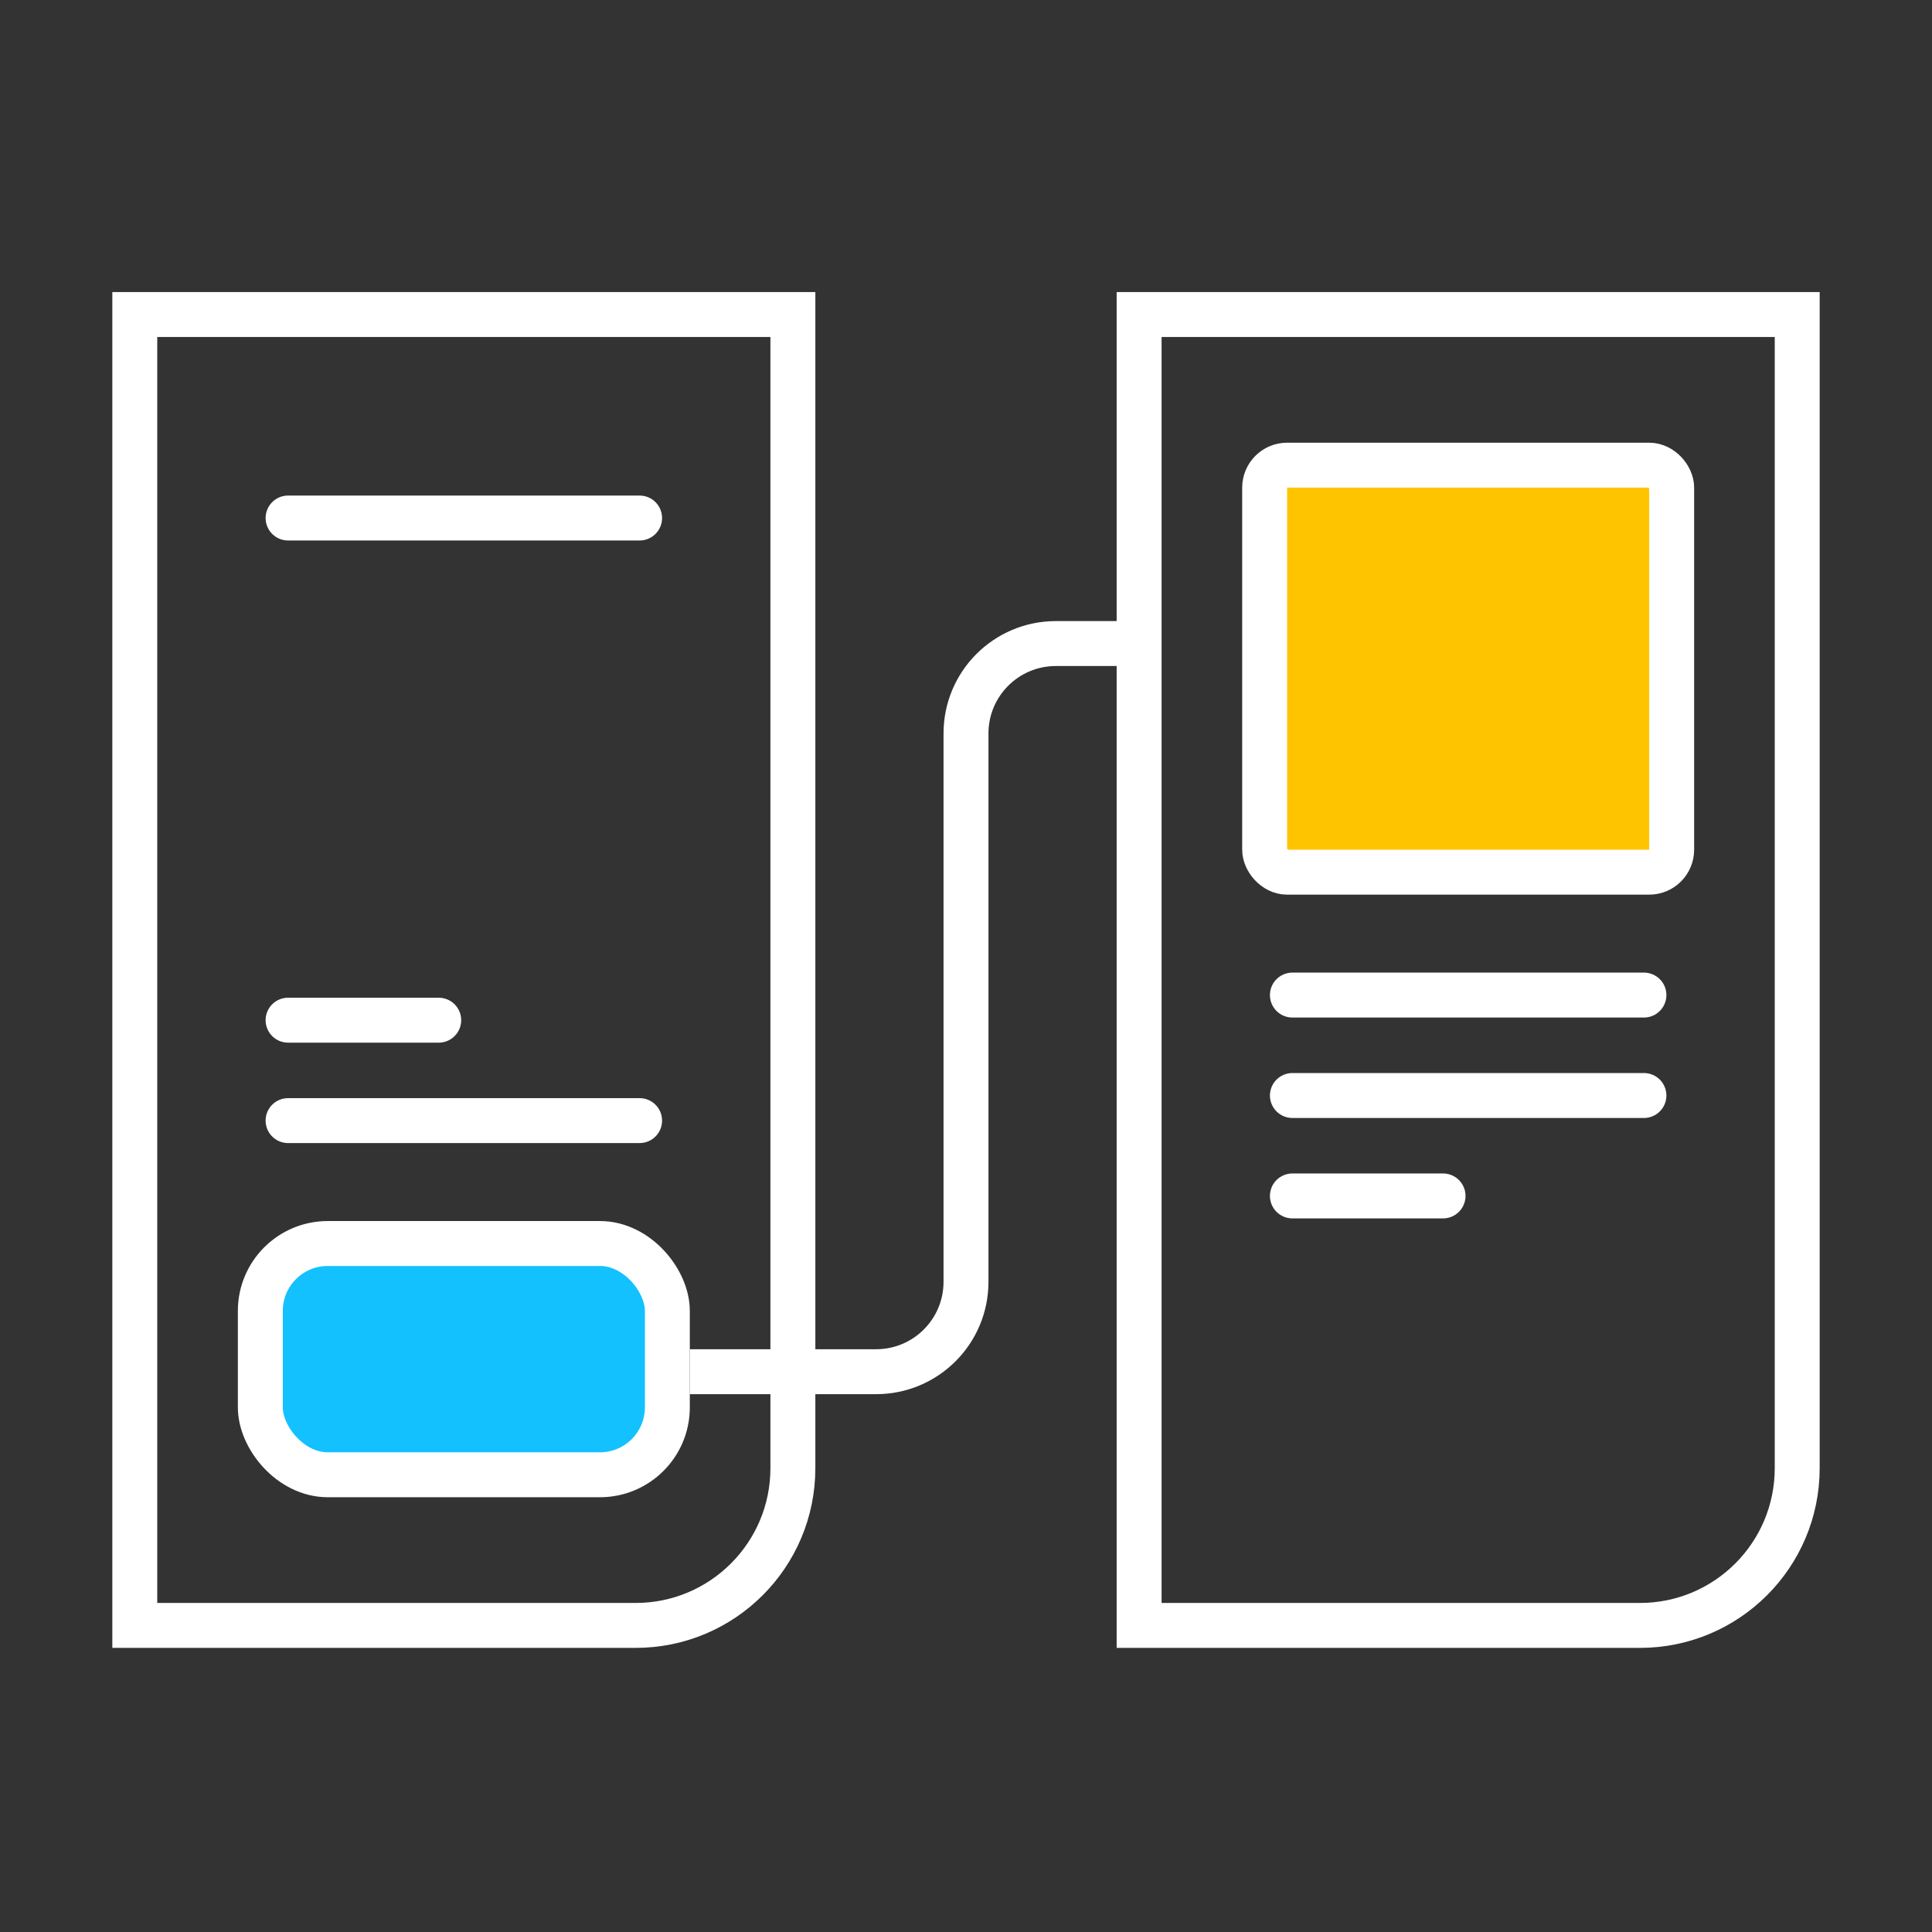
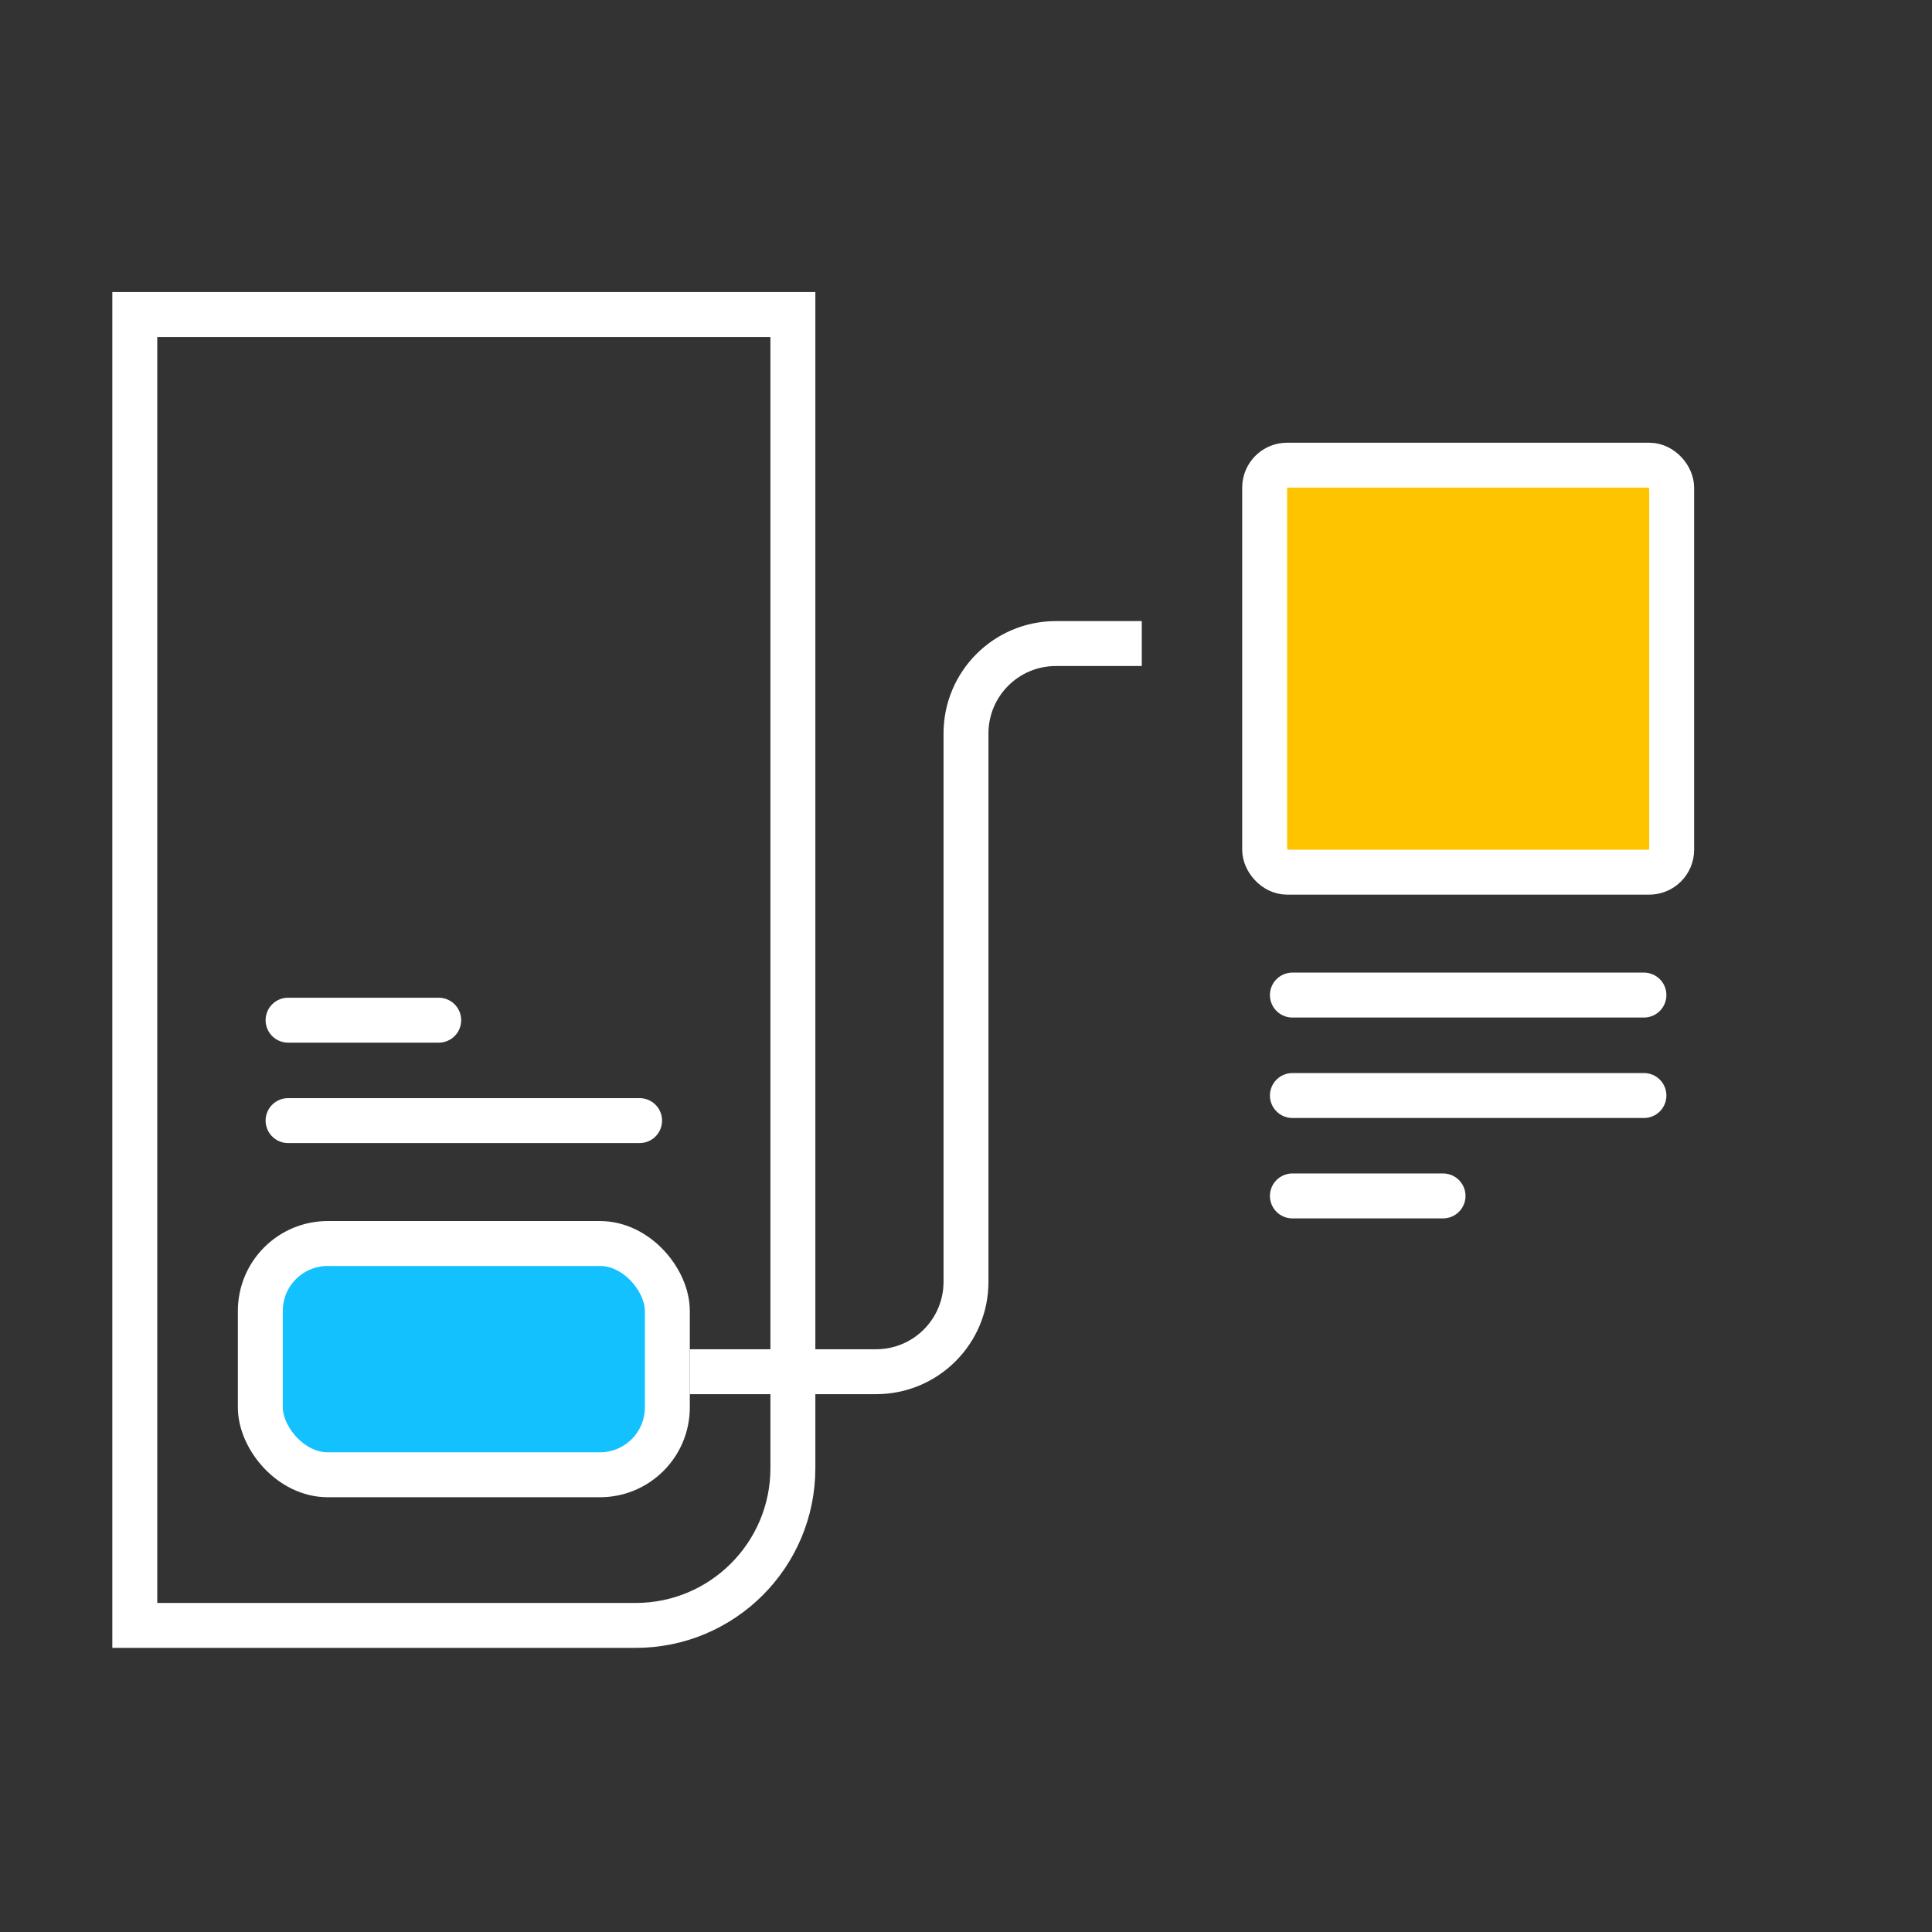
<svg xmlns="http://www.w3.org/2000/svg" width="86" height="86" viewBox="0 0 86 86" fill="none">
  <rect x="0" y="0" width="86" height="86" fill="#333333" stroke="none" />
  <path d="M6 14H35.294V65.353C35.294 69.219 32.16 72.353 28.294 72.353H6V14Z" stroke="white" stroke-width="2" />
  <rect x="11.588" y="55.353" width="18.118" height="10.294" rx="3" fill="#13C1FF" stroke="white" stroke-width="2" />
  <path d="M30.706 61.059H39C41.209 61.059 43 59.268 43 57.059V32.647C43 30.438 44.791 28.647 47 28.647H50.824" stroke="white" stroke-width="2" />
  <rect x="56.294" y="20.706" width="18.118" height="18.118" rx="1" fill="#FFC400" stroke="white" stroke-width="2" />
-   <path d="M12.823 23.059H28.471" stroke="white" stroke-width="2" stroke-linecap="round" />
  <path d="M12.823 45.412H19.529" stroke="white" stroke-width="2" stroke-linecap="round" />
  <path d="M57.529 53.235H64.235" stroke="white" stroke-width="2" stroke-linecap="round" />
  <path d="M12.823 49.882H28.471" stroke="white" stroke-width="2" stroke-linecap="round" />
  <path d="M57.529 48.765H73.177" stroke="white" stroke-width="2" stroke-linecap="round" />
  <path d="M57.529 44.294H73.177" stroke="white" stroke-width="2" stroke-linecap="round" />
-   <path d="M50.706 14H80V65.353C80 69.219 76.866 72.353 73 72.353H50.706V14Z" stroke="white" stroke-width="2" />
</svg>